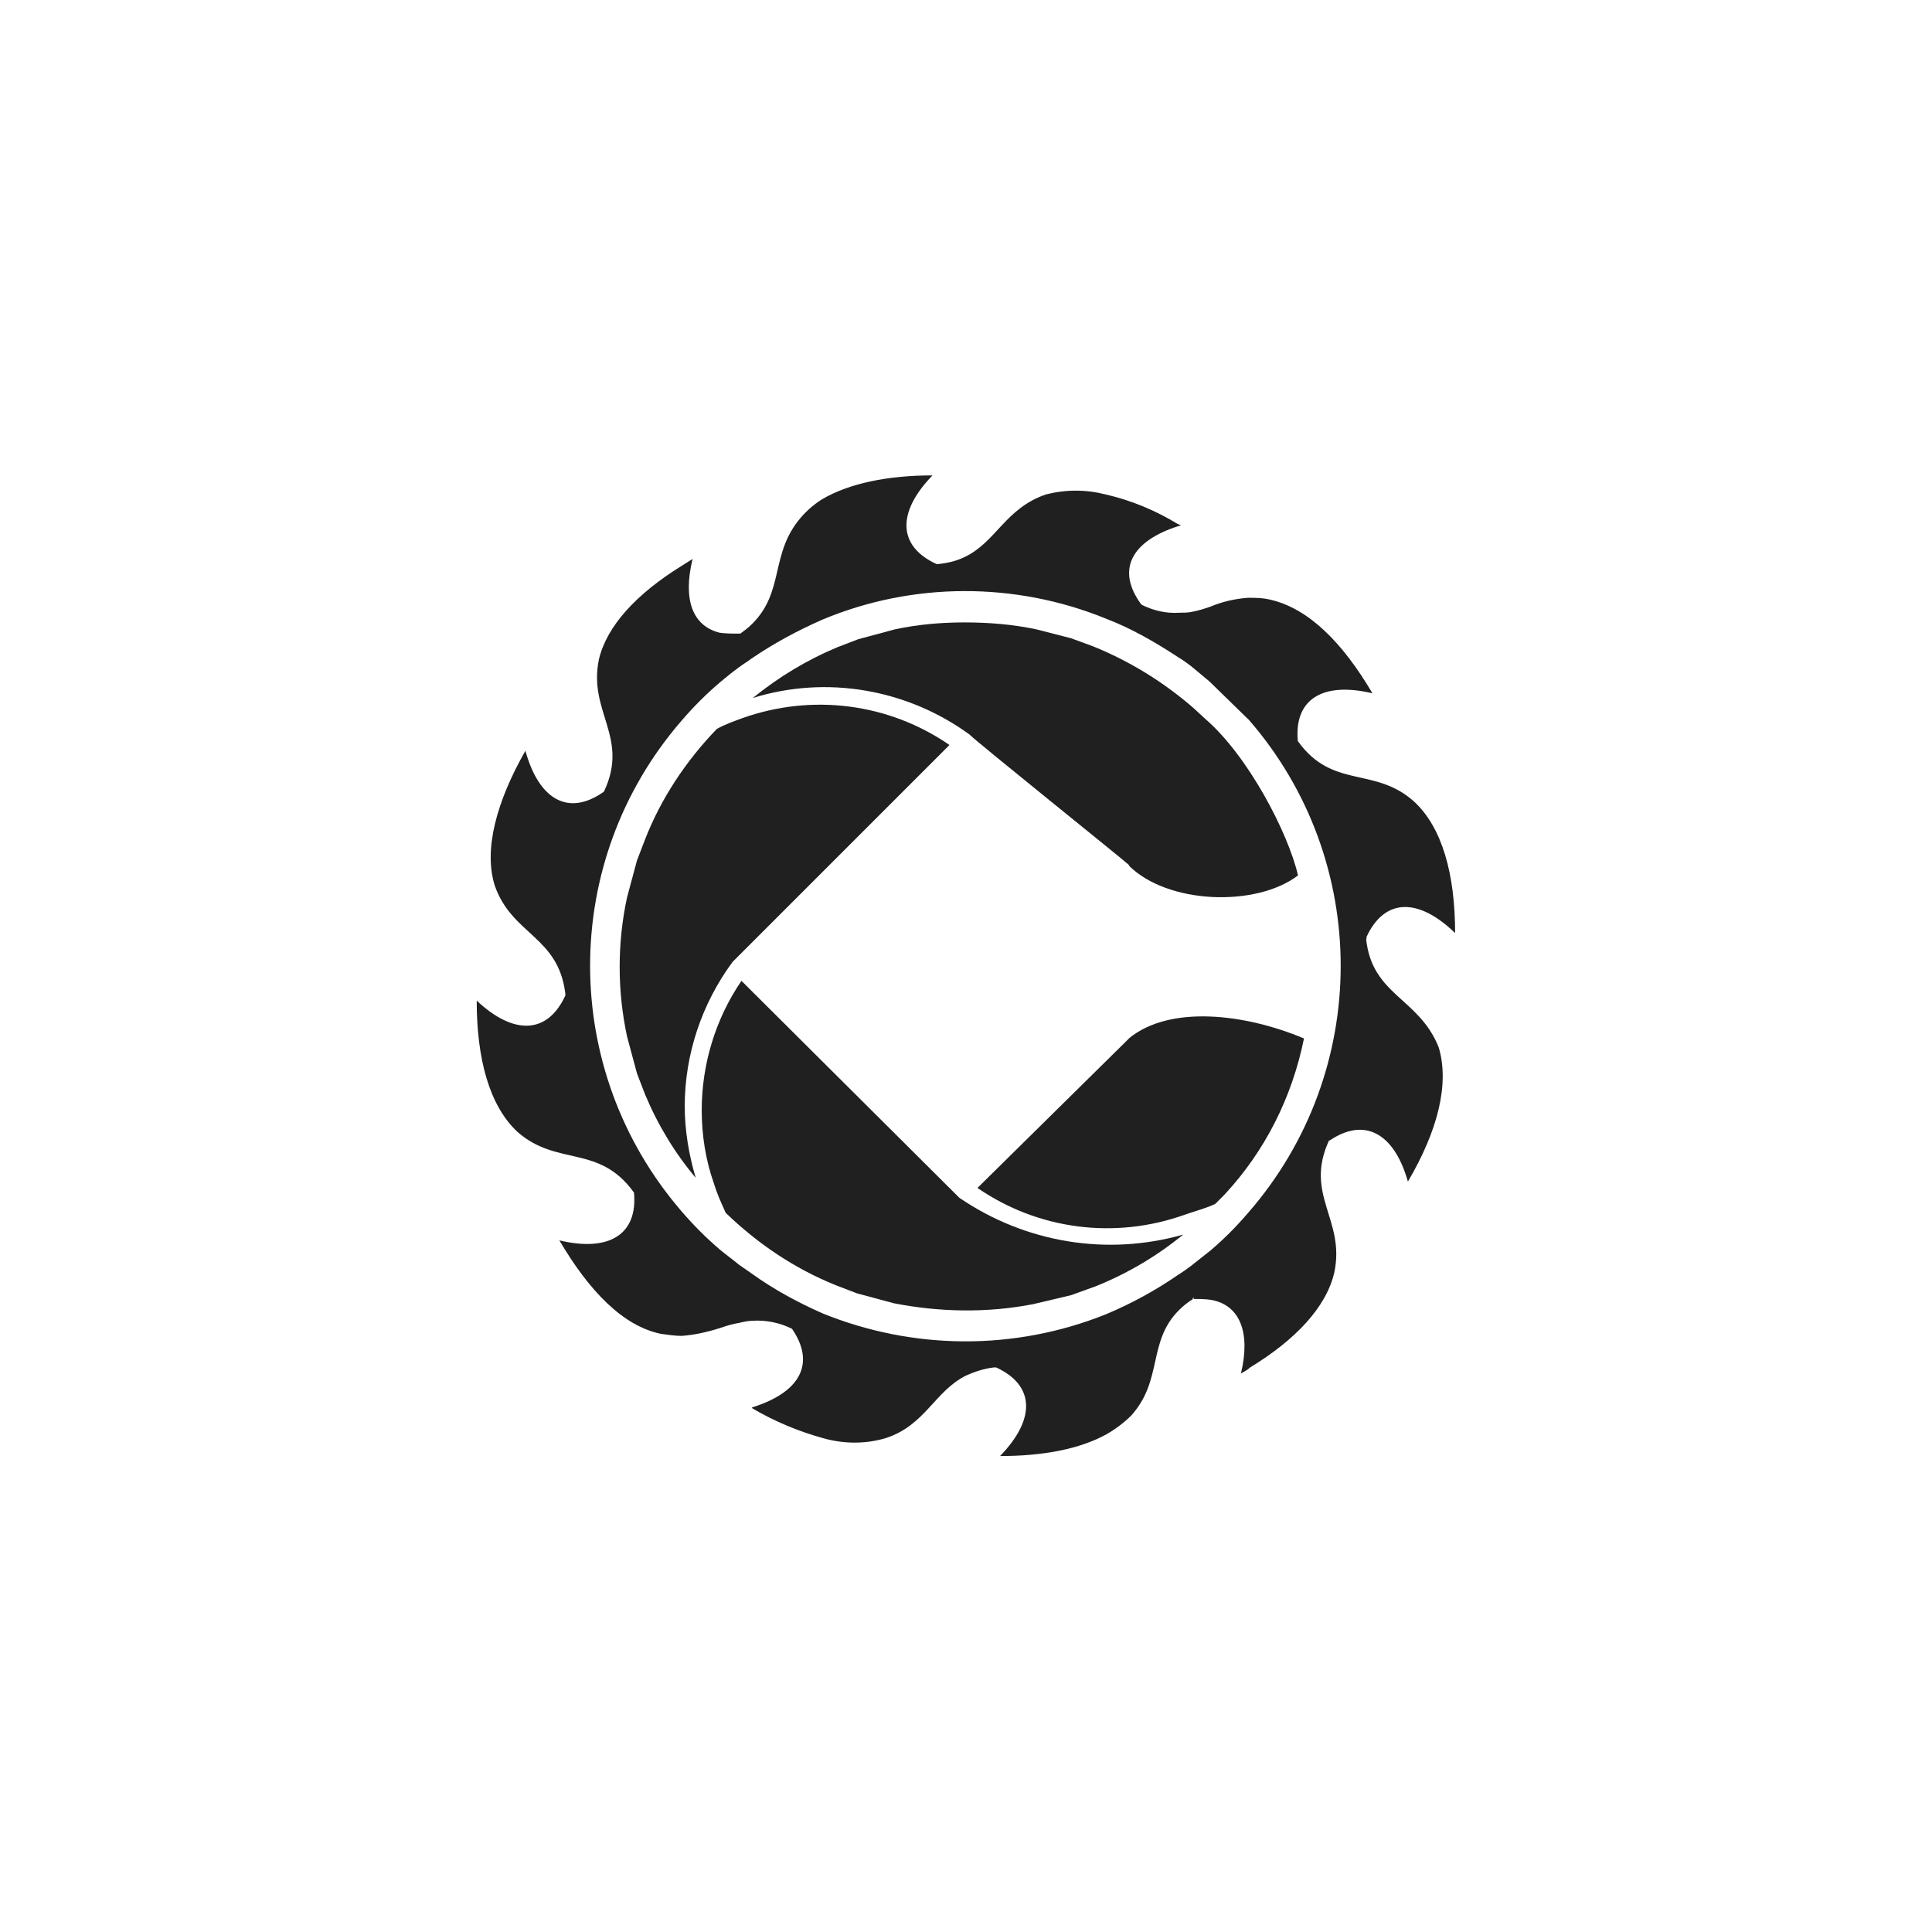
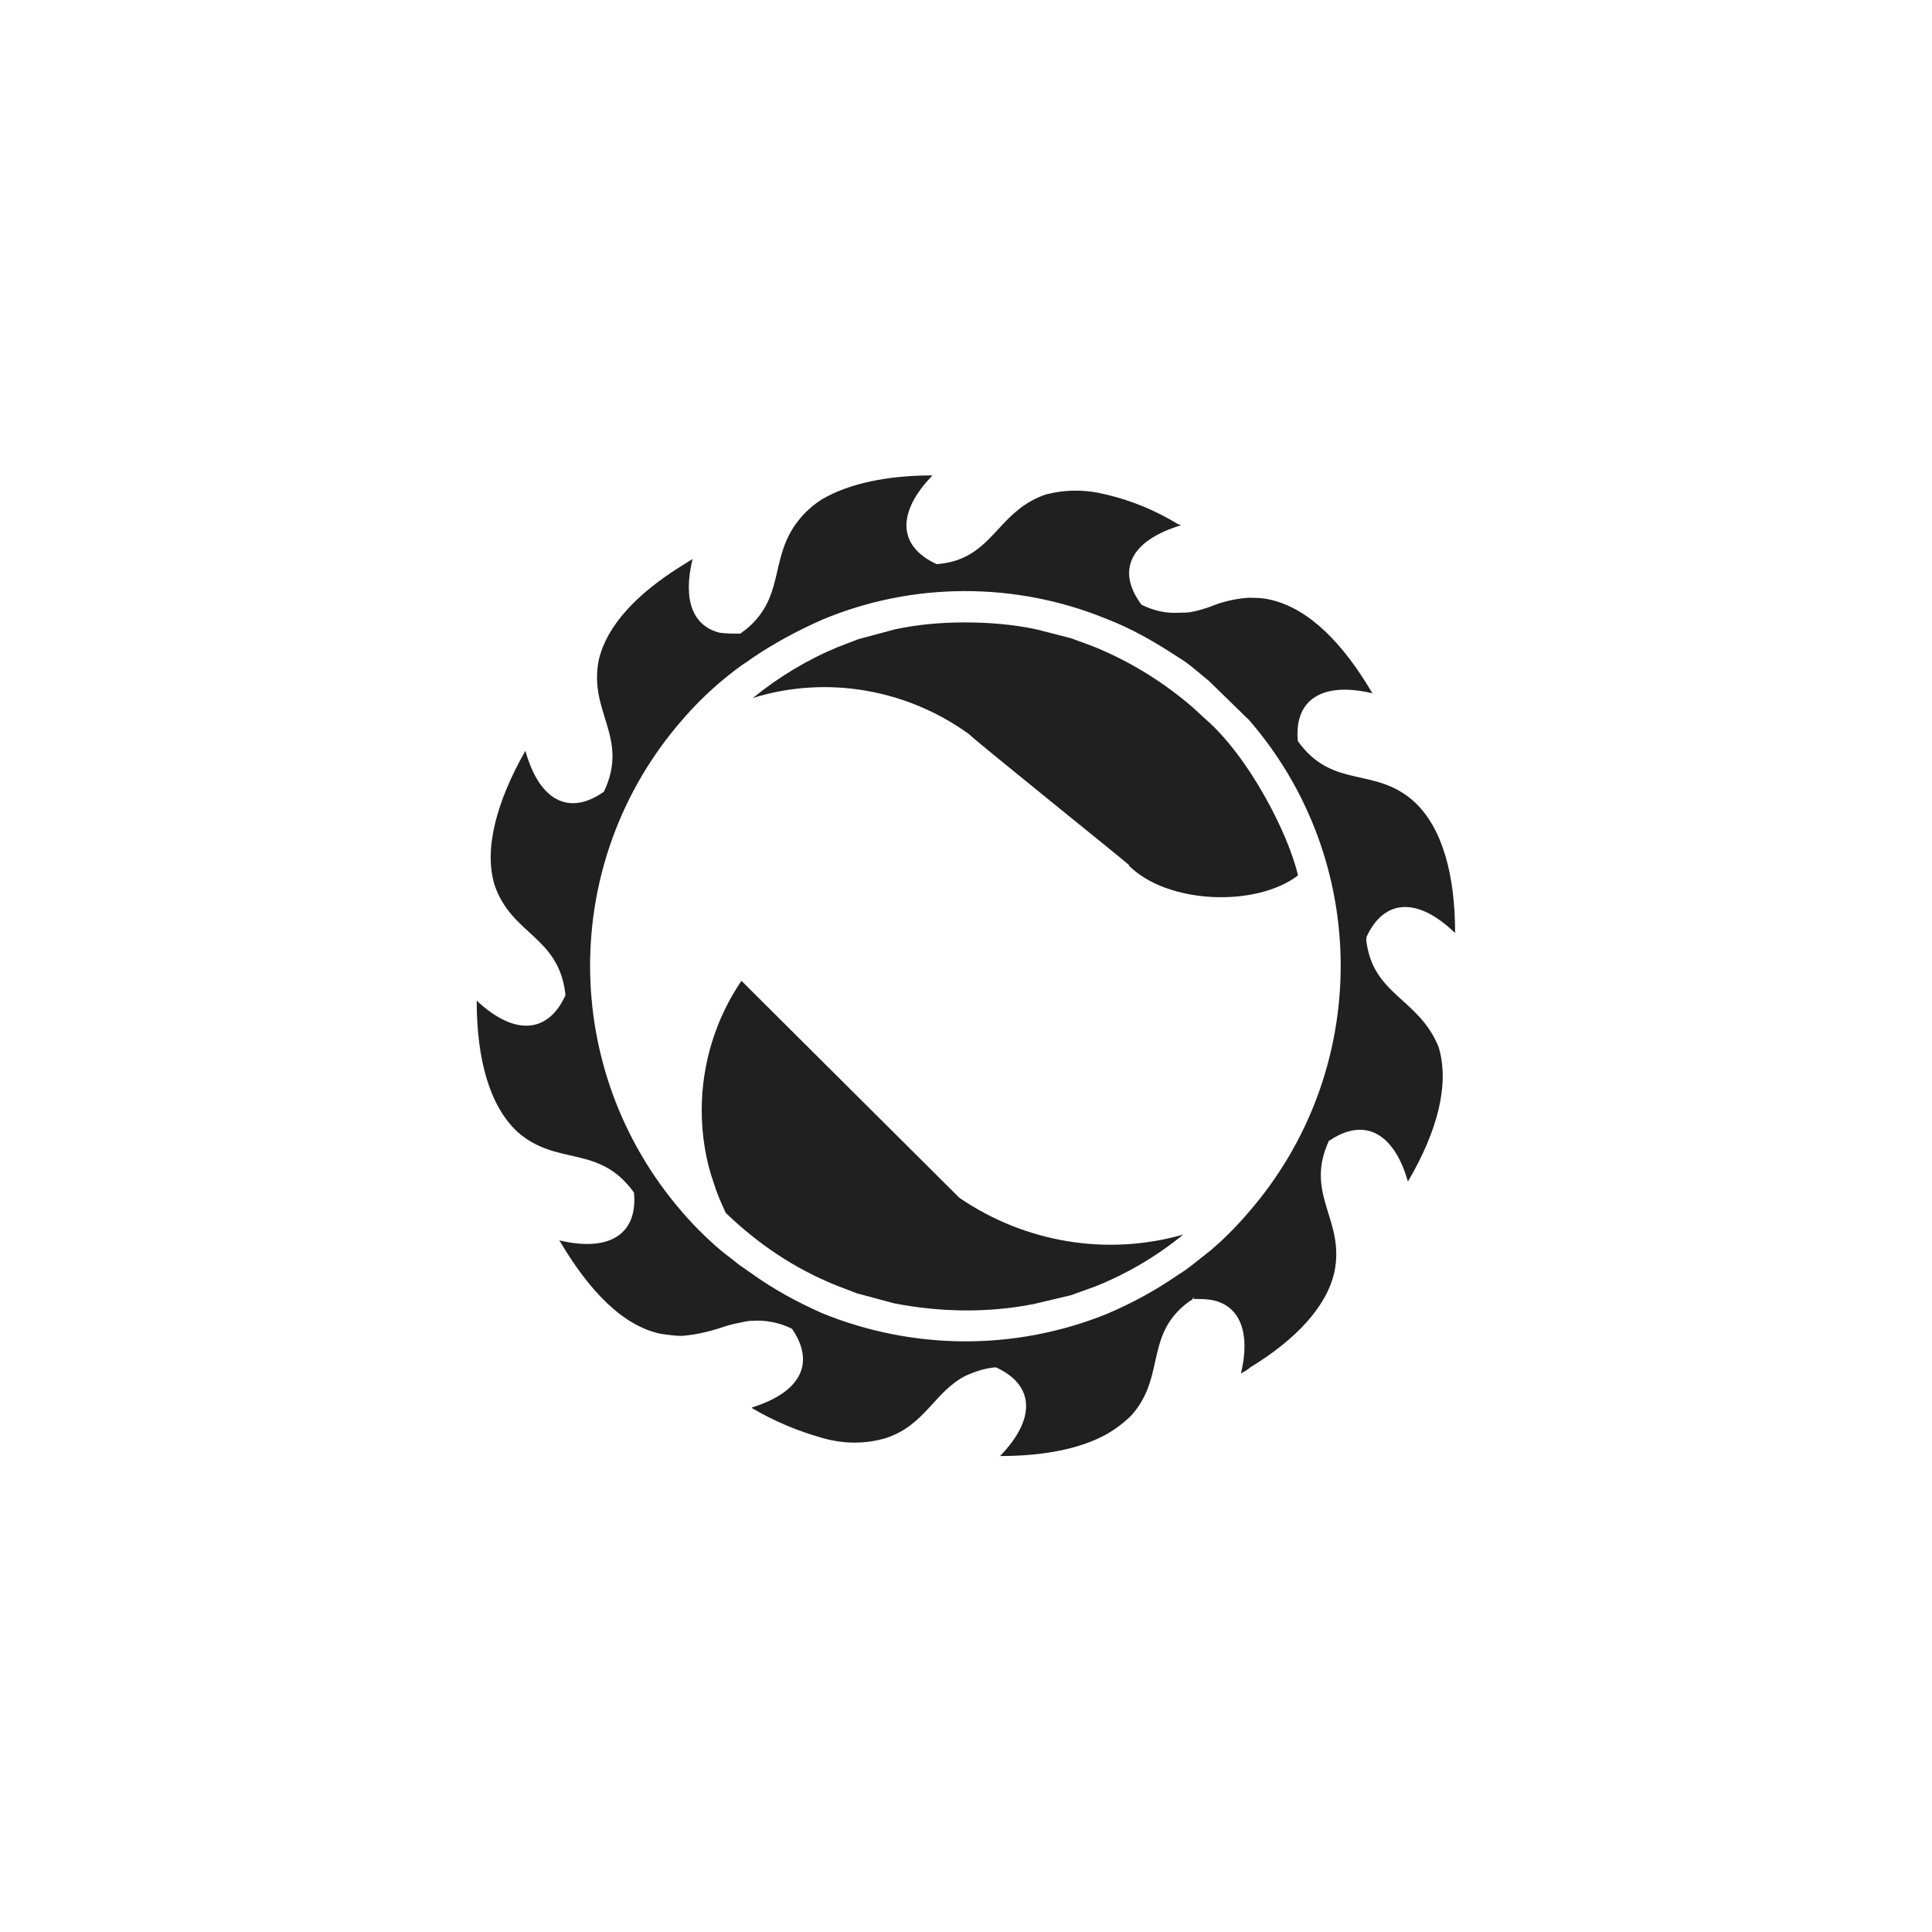
<svg xmlns="http://www.w3.org/2000/svg" id="_Слой_1" data-name="Слой_1" viewBox="0 0 103.55 103.55">
  <defs>
    <style> .cls-1 { fill: #202020; } </style>
  </defs>
  <g>
-     <path class="cls-1" d="M60.5,55.67c-.21.21-7.57,7.47-8.11,8,3.25,2.24,7.36,2.77,11.1,1.44.43-.16,1.23-.37,1.65-.59l.48-.48c2.19-2.35,3.63-5.23,4.27-8.38-3.15-1.33-7.2-1.81-9.39,0Z" />
    <path class="cls-1" d="M60.5,46.39c2.08,2.08,6.83,2.24,9.07.53-.53-2.29-2.67-6.4-4.96-8.38l-.64-.59c-1.6-1.39-3.41-2.51-5.39-3.31l-1.17-.43-1.87-.48c-1.28-.27-2.56-.37-3.84-.37s-2.51.11-3.73.37l-1.97.53-1.12.43c-1.65.69-3.15,1.6-4.53,2.72,3.95-1.23,8.27-.48,11.63,1.97-.05.05,8.32,6.77,8.54,6.99Z" />
-     <path class="cls-1" d="M38.89,65c1.71,1.65,3.68,2.99,5.92,3.89l1.12.43,1.97.53c2.45.48,5.01.53,7.47.05l2.03-.48,1.33-.48c1.71-.69,3.25-1.6,4.69-2.77-4.11,1.17-8.48.43-12-1.97h0l-11.68-11.63c-1.39,2.03-2.13,4.48-2.13,6.93,0,1.33.21,2.67.64,3.89.16.53.37,1.01.59,1.49l.05.11Z" />
-     <path class="cls-1" d="M38.41,39.08c-1.65,1.71-2.99,3.73-3.84,5.92l-.43,1.12-.53,1.97c-.53,2.45-.53,5.01,0,7.47l.53,1.97.43,1.12c.69,1.65,1.6,3.15,2.72,4.48-.37-1.23-.59-2.56-.59-3.84,0-2.77.91-5.49,2.56-7.73h0l11.63-11.63c-3.25-2.24-7.36-2.77-11.1-1.44-.43.16-.91.32-1.39.59h0Z" />
+     <path class="cls-1" d="M38.89,65c1.71,1.65,3.68,2.99,5.92,3.89l1.12.43,1.97.53c2.45.48,5.01.53,7.47.05l2.03-.48,1.33-.48c1.71-.69,3.25-1.6,4.69-2.77-4.11,1.17-8.48.43-12-1.97h0l-11.68-11.63c-1.39,2.03-2.13,4.48-2.13,6.93,0,1.33.21,2.67.64,3.89.16.53.37,1.01.59,1.49l.05.11" />
  </g>
  <path class="cls-1" d="M66.9,38.54c6.61,7.57,6.61,18.88,0,26.46-.64.75-1.33,1.44-2.03,2.03l-1.01.8c-.21.16-.43.32-.69.48-1.23.85-2.51,1.55-3.89,2.13-4.91,1.97-10.35,1.92-15.2-.05-1.33-.59-2.61-1.28-3.79-2.13l-.69-.48h0c-.32-.27-.69-.53-1.01-.8-.75-.64-1.44-1.33-2.08-2.08-6.51-7.57-6.51-18.72,0-26.25.64-.75,1.33-1.44,2.08-2.08.32-.27.64-.53,1.01-.8h0c.21-.16.48-.32.69-.48,1.17-.8,2.45-1.49,3.79-2.08,4.85-2.03,10.35-2.03,15.2-.05,1.39.53,2.67,1.28,3.89,2.08.27.16.48.32.69.48.32.27.64.53.96.8l2.08,2.03ZM73.24,50.33v-.11c.96-2.08,2.77-2.13,4.75-.21,0-3.15-.69-5.65-2.19-7.04-2.13-1.92-4.37-.64-6.24-3.25-.21-2.24,1.33-3.2,4-2.56-1.6-2.72-3.41-4.53-5.44-5.01-.43-.11-.85-.11-1.23-.11-.69.05-1.39.21-2.03.48-.32.11-.64.21-.96.27-.21.05-.48.05-.69.05-.69.05-1.39-.11-2.03-.43-1.39-1.87-.53-3.41,1.97-4.21.05,0,.11-.05.16-.05-.05,0-.11-.05-.16-.05-1.23-.75-2.51-1.28-3.89-1.6-1.07-.27-2.13-.27-3.2,0-2.19.75-2.67,2.56-4.37,3.36-.43.21-.91.32-1.39.37h-.11c-2.08-.96-2.13-2.77-.21-4.75-2.4,0-4.48.43-5.92,1.28-.43.27-.8.59-1.12.96-1.71,1.97-.85,4-2.67,5.76-.16.16-.37.32-.59.48h-.11c-.32,0-.69,0-1.01-.05-1.44-.37-1.97-1.76-1.44-3.95l-.59.37c-2.4,1.49-4,3.2-4.43,5.01-.59,2.83,1.65,4.16.27,7.09-1.87,1.33-3.47.48-4.21-2.19-1.55,2.72-2.24,5.28-1.65,7.2.91,2.67,3.41,2.72,3.79,5.81v.11c-.96,2.08-2.77,2.13-4.75.27,0,3.15.69,5.65,2.19,7.04,2.13,1.87,4.37.64,6.24,3.25.21,2.24-1.33,3.2-4,2.56,1.6,2.72,3.41,4.59,5.44,5.01.37.05.75.11,1.12.11.69-.05,1.39-.21,2.08-.43.32-.11.64-.21,1.01-.27h0c.21-.05.48-.11.69-.11.75-.05,1.49.11,2.13.43,1.28,1.87.43,3.41-2.13,4.21h-.05s.05,0,.05.05c1.17.69,2.45,1.23,3.79,1.6,1.12.32,2.29.32,3.36,0,2.13-.69,2.61-2.51,4.32-3.36.48-.21.96-.37,1.49-.43h.11c2.08.96,2.13,2.77.21,4.75,2.29,0,4.27-.37,5.71-1.17.48-.27.96-.64,1.33-1.01,1.71-1.92.85-3.95,2.56-5.65.21-.21.48-.43.75-.59h-.05l.05-.05c.05-.05,0,0,.05,0l-.05.05c.32,0,.64,0,.96.05,1.55.27,2.13,1.76,1.6,3.95.16-.11.32-.16.48-.32,2.45-1.49,4.11-3.25,4.53-5.12.59-2.83-1.65-4.16-.27-7.09v.05c1.87-1.28,3.47-.43,4.21,2.19,1.6-2.72,2.24-5.23,1.65-7.2-1.07-2.67-3.57-2.77-3.89-5.81Z" />
</svg>